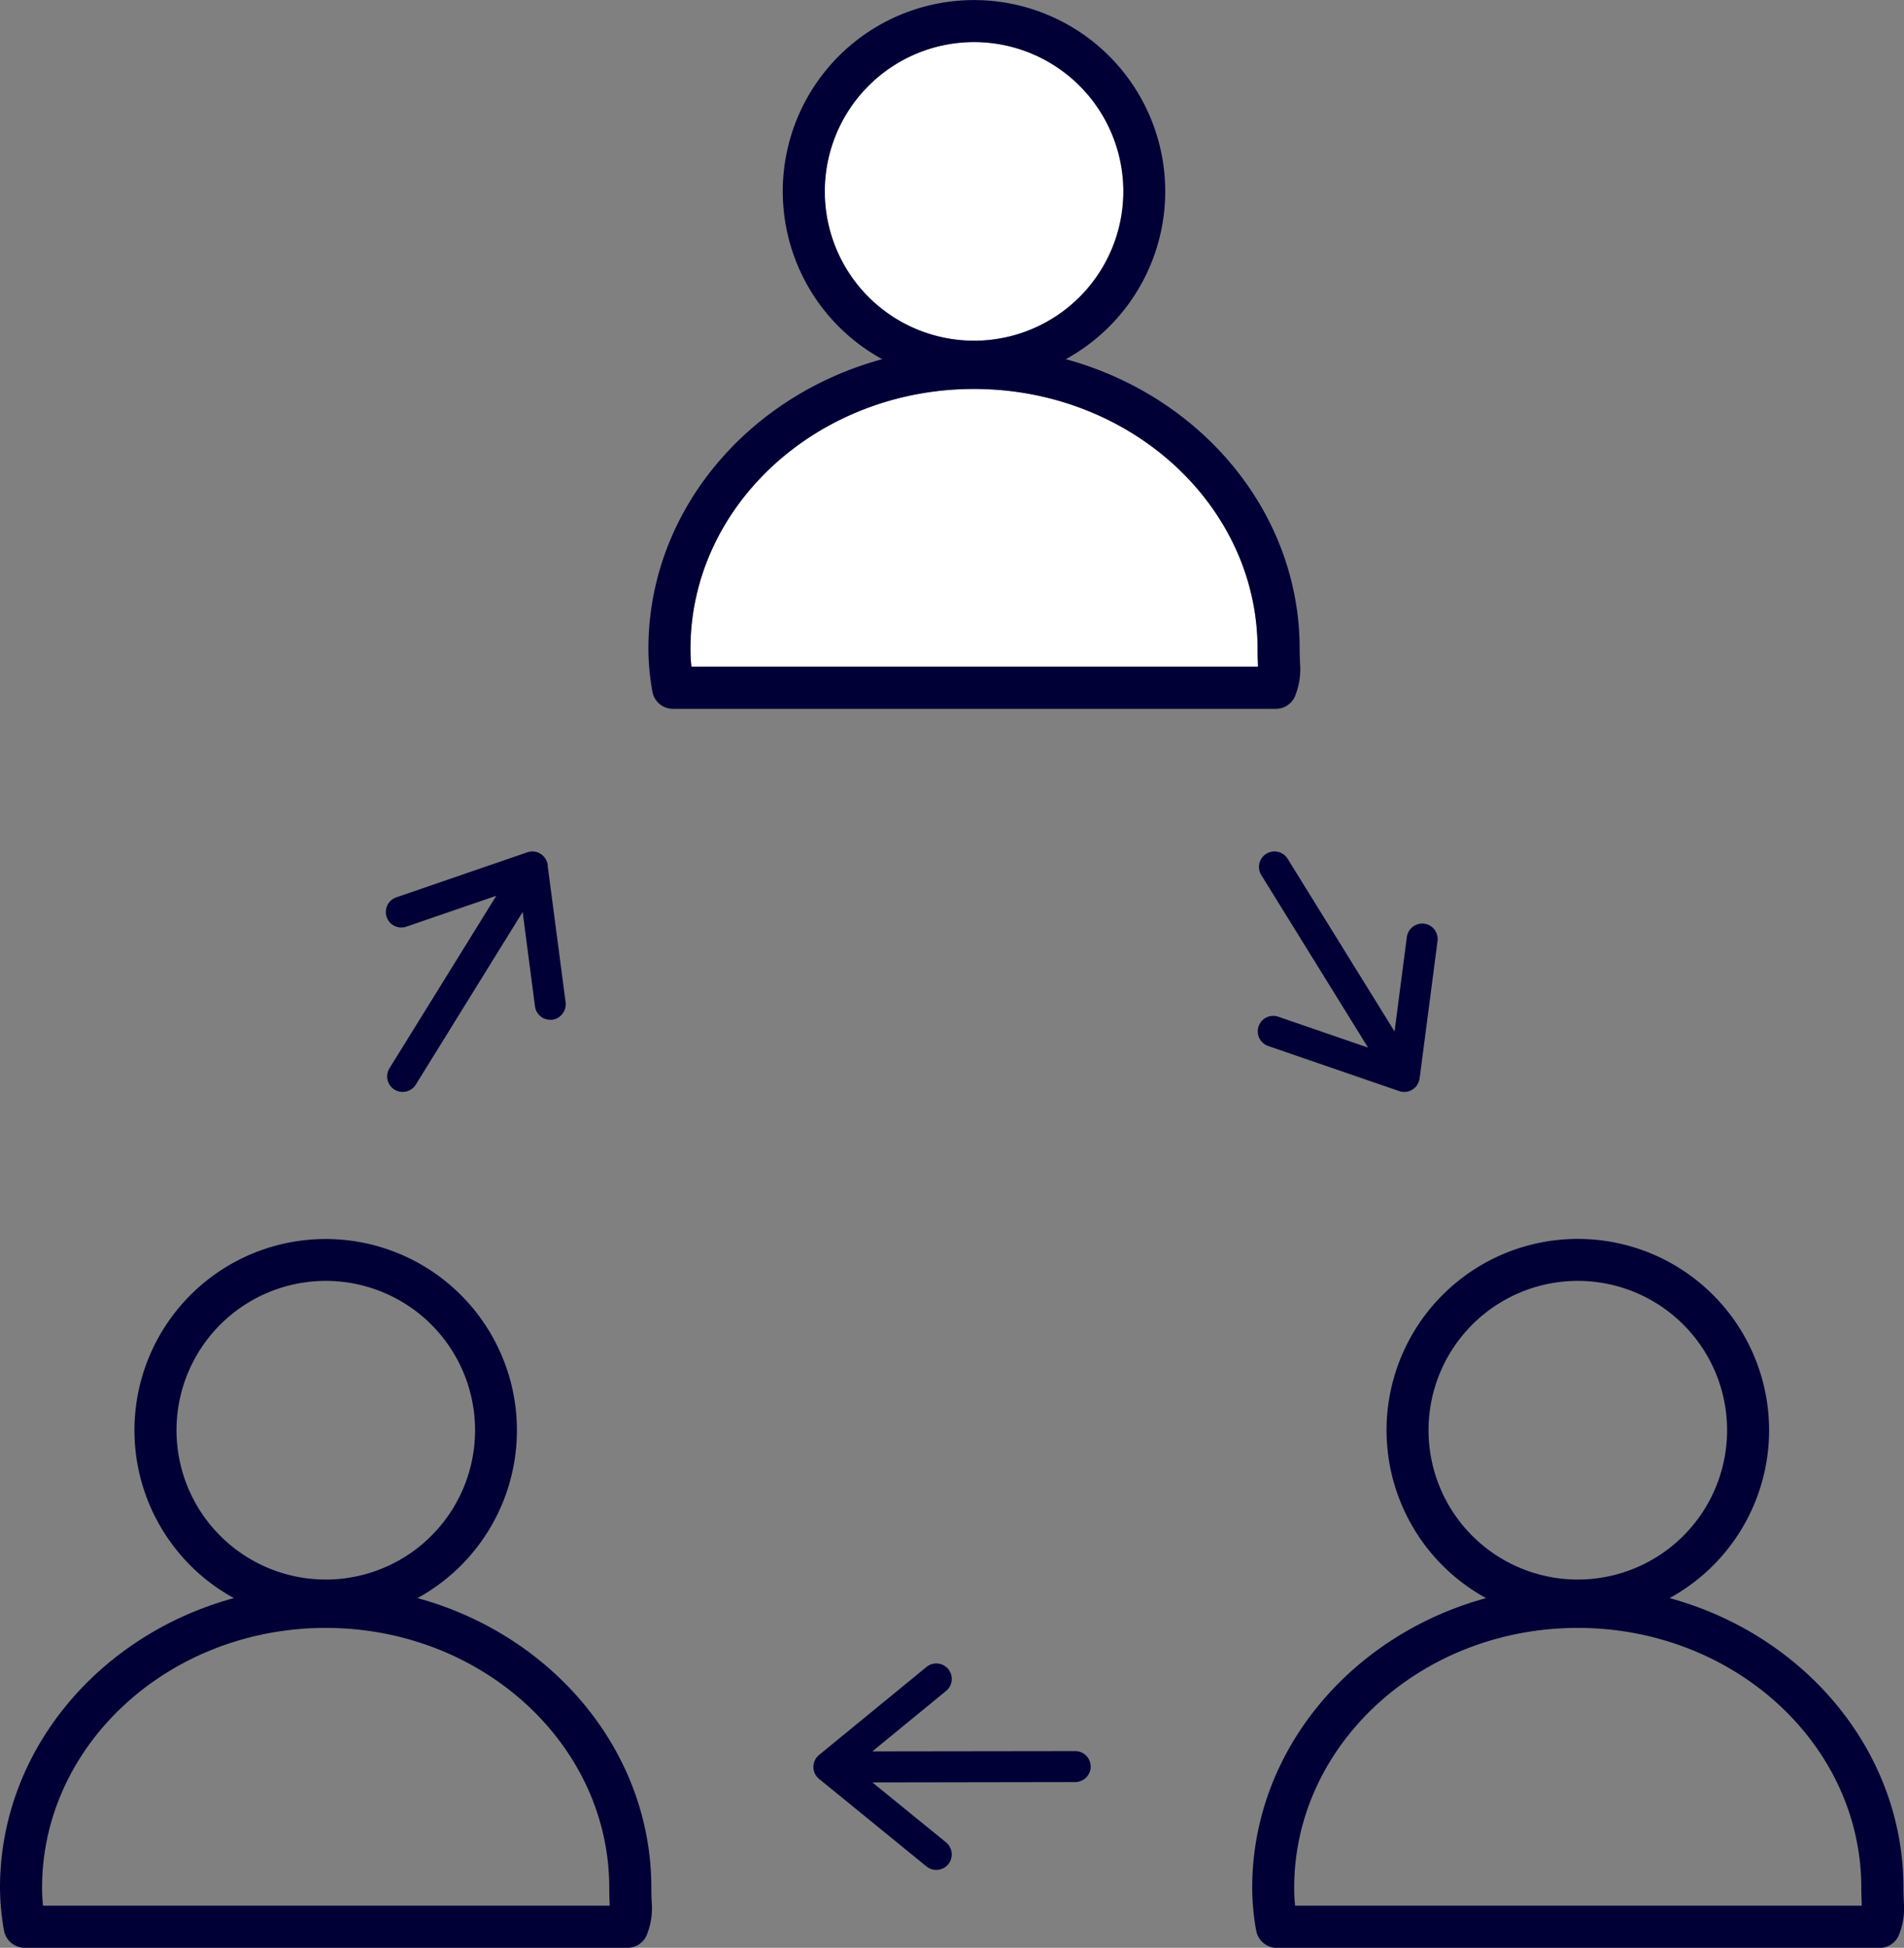
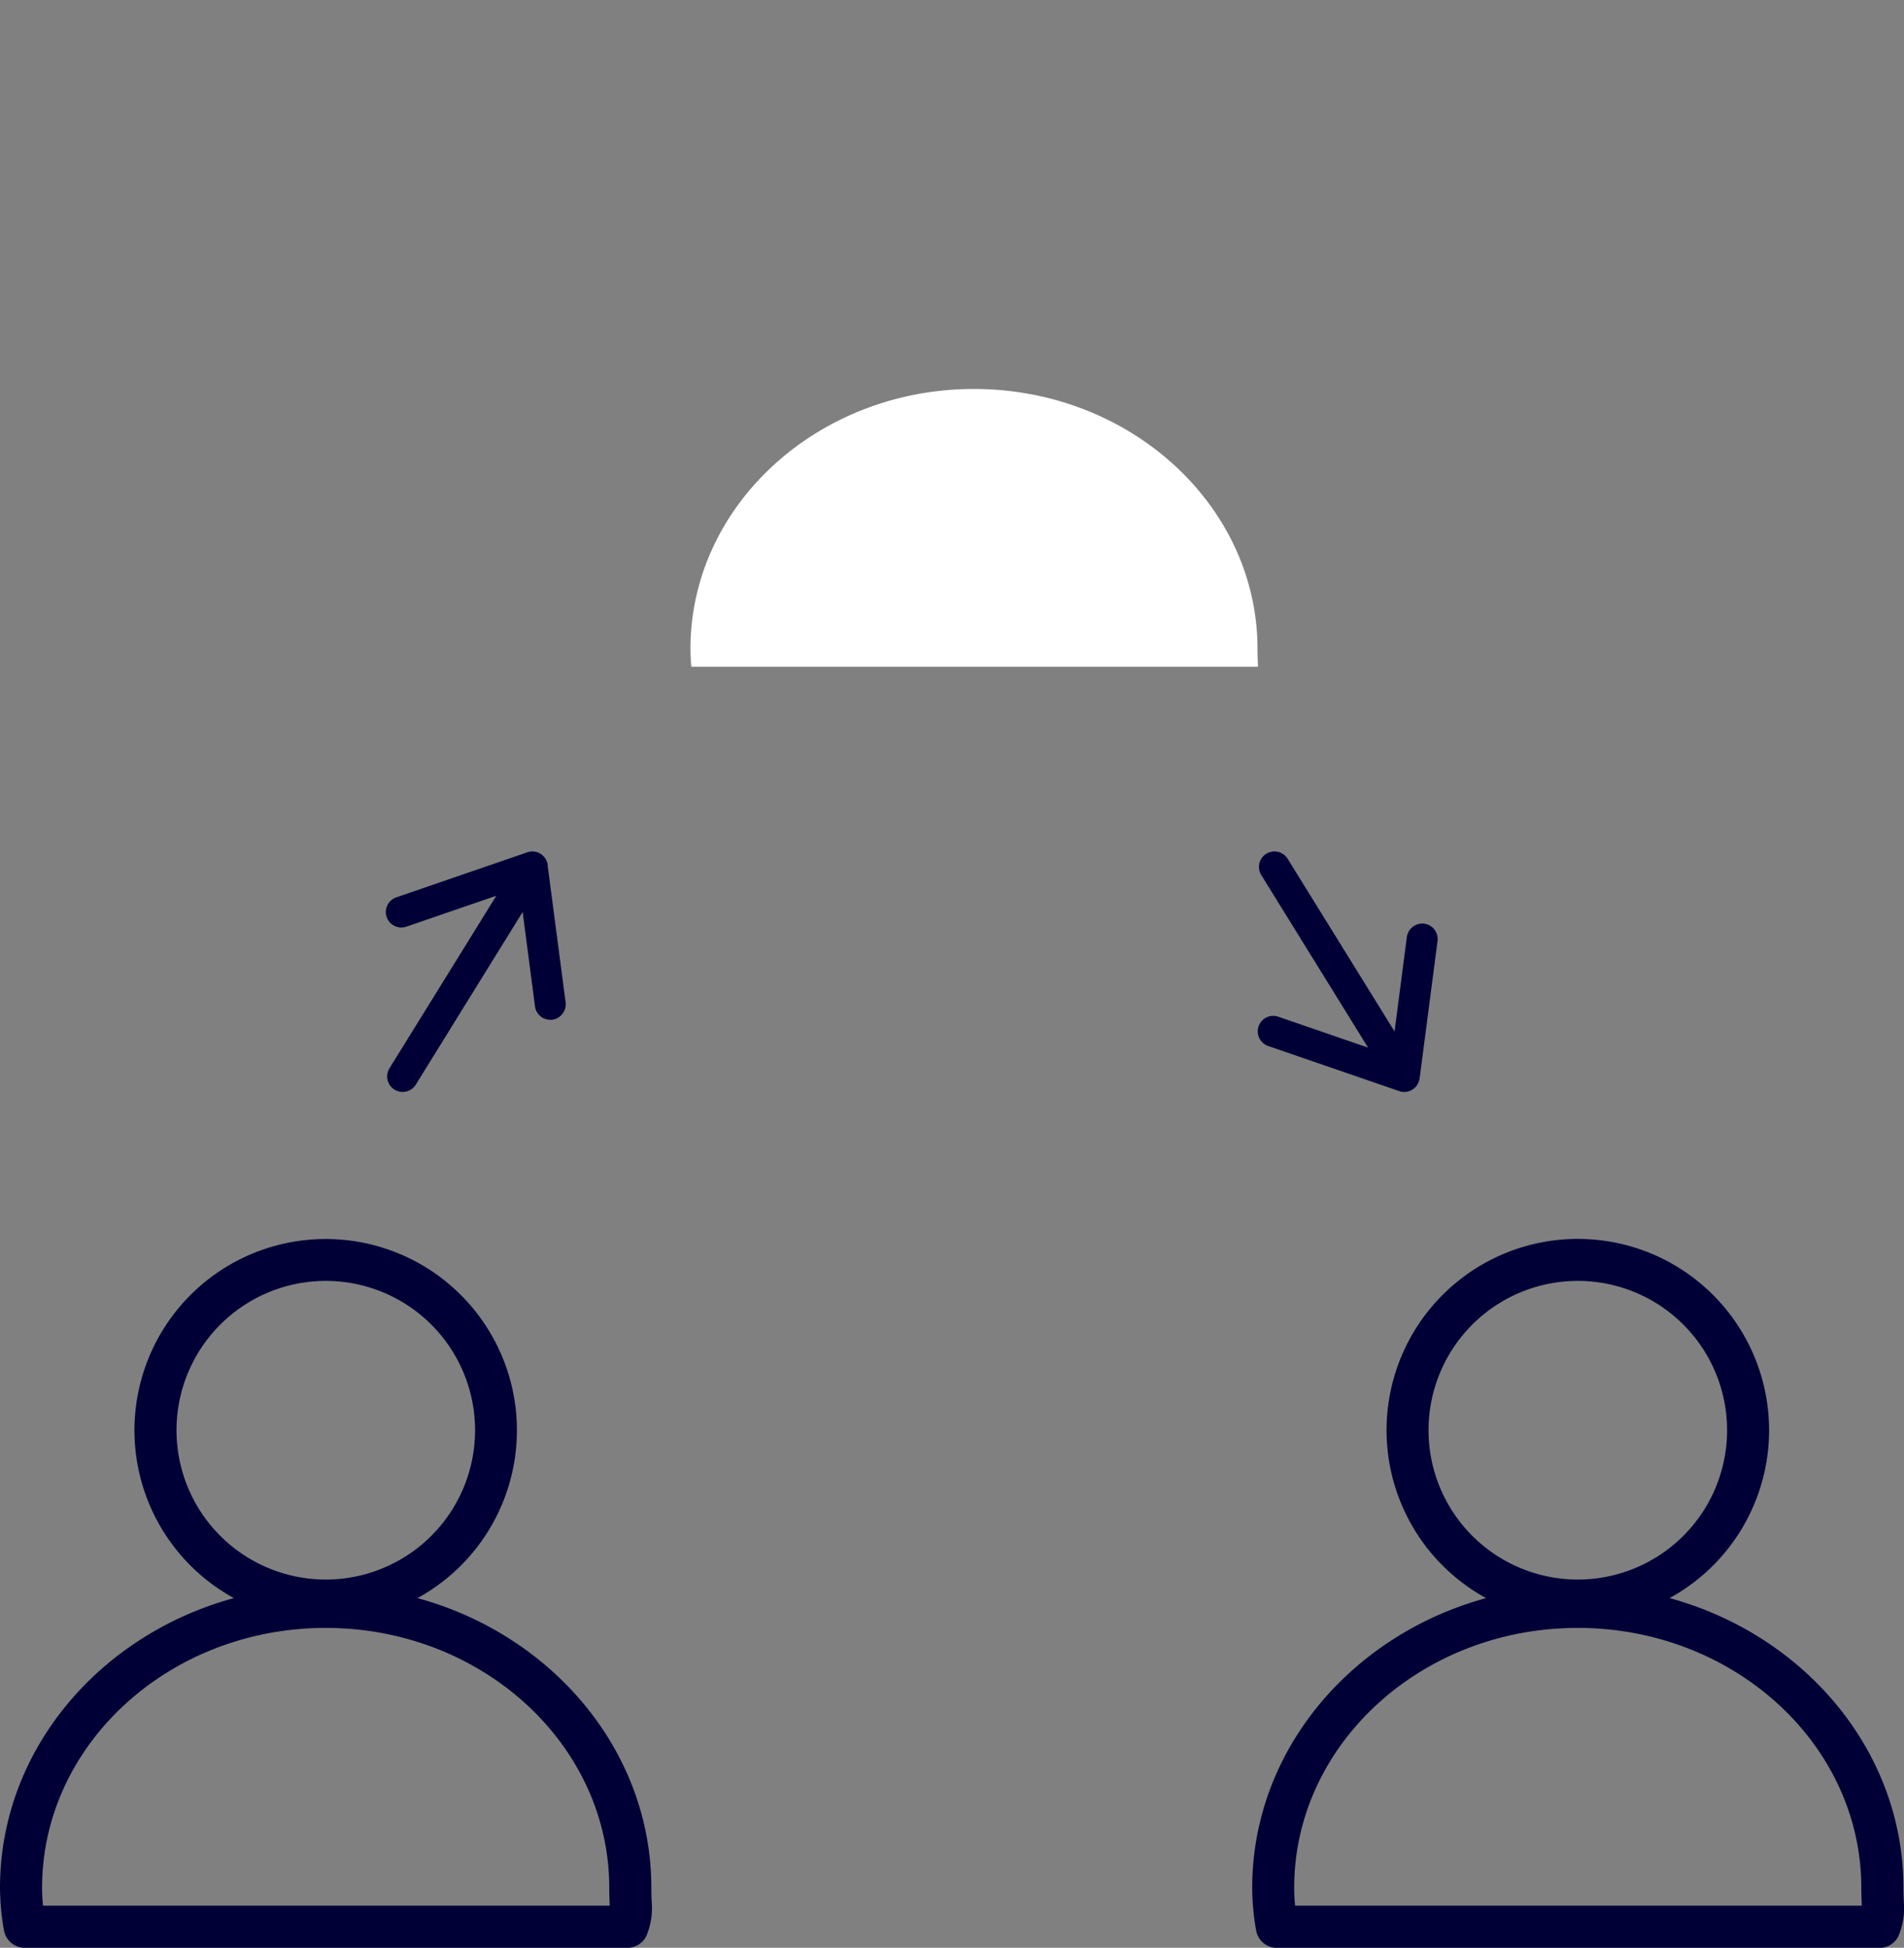
<svg xmlns="http://www.w3.org/2000/svg" width="109.692" height="112.18" viewBox="0 0 109.692 112.18">
  <rect x="0" y="0" width="109.692" height="112.18" fill="#808080" stroke="none" />
  <defs>
    <clipPath id="a">
      <rect width="109.692" height="112.18" fill="#fff" />
    </clipPath>
  </defs>
  <g clip-path="url(#a)">
-     <path d="M115.232,13.593A8.6,8.6,0,1,1,106.633,5a8.609,8.609,0,0,1,8.6,8.593" transform="translate(-50.522 -2.577)" fill="#fff" />
    <path d="M114.772,62.219H82.123a9.635,9.635,0,0,1-.053-1.032C82.07,52.933,89.4,46.22,98.4,46.22s16.339,6.713,16.339,14.967c0,.407.015.688.024.916,0,.044,0,.082,0,.116" transform="translate(-42.292 -23.818)" fill="#fff" />
    <path d="M186.379,185.394c0-.2-.019-.451-.019-.8,0-7.886-5.7-14.565-13.474-16.688a11.019,11.019,0,1,0-10.571,0c-7.779,2.123-13.474,8.8-13.474,16.688a14.19,14.19,0,0,0,.228,2.457,1.211,1.211,0,0,0,1.192,1h34.723a1.2,1.2,0,0,0,1.149-.834,4.058,4.058,0,0,0,.247-1.818M159,158.237a8.6,8.6,0,1,1,8.593,8.6,8.6,8.6,0,0,1-8.593-8.6m-7.687,27.385a9.635,9.635,0,0,1-.053-1.032c0-8.254,7.328-14.967,16.334-14.967s16.339,6.713,16.339,14.967c0,.407.015.688.024.916,0,.044,0,.082,0,.116Z" transform="translate(-76.7 -75.865)" fill="#000037" />
    <path d="M37.544,185.394c-.01-.2-.019-.451-.019-.8,0-7.886-5.7-14.565-13.474-16.688a11.017,11.017,0,1,0-10.576,0C5.7,170.024,0,176.7,0,184.589a14.688,14.688,0,0,0,.228,2.457,1.216,1.216,0,0,0,1.2,1H36.148a1.2,1.2,0,0,0,1.149-.834,4.058,4.058,0,0,0,.247-1.818M10.169,158.237a8.6,8.6,0,1,1,8.593,8.6,8.6,8.6,0,0,1-8.593-8.6M2.477,185.622c-.034-.359-.053-.708-.053-1.032,0-8.254,7.333-14.967,16.339-14.967S35.1,176.335,35.1,184.589c0,.407.015.688.024.916,0,.044,0,.082,0,.116Z" transform="translate(0 -75.865)" fill="#000037" />
-     <path d="M114.609,38.174c0-.2-.019-.451-.019-.8,0-7.886-5.69-14.565-13.474-16.688a11.017,11.017,0,1,0-10.576,0C82.76,22.8,77.07,29.483,77.07,37.369a14.189,14.189,0,0,0,.228,2.457,1.208,1.208,0,0,0,1.192,1h34.723a1.2,1.2,0,0,0,1.149-.834,4.058,4.058,0,0,0,.247-1.818M95.827,2.423a8.6,8.6,0,1,1-8.593,8.593,8.605,8.605,0,0,1,8.593-8.593M79.547,38.4a9.635,9.635,0,0,1-.053-1.032c0-8.254,7.328-14.967,16.334-14.967s16.339,6.713,16.339,14.967c0,.407.015.688.024.916,0,.044,0,.082,0,.116Z" transform="translate(-39.715)" fill="#000037" />
-     <path d="M112.66,203.617a.9.9,0,0,1-.892.892l-11.691.019,4.251,3.456a.9.9,0,0,1,.126,1.255.894.894,0,0,1-1.255.131l-6.126-4.992a.385.385,0,0,1-.087-.073.208.208,0,0,1-.048-.044.418.418,0,0,1-.078-.087c-.015-.024-.029-.044-.044-.068a.309.309,0,0,1-.048-.087c-.01-.019-.019-.039-.029-.063a.385.385,0,0,1-.029-.107.087.087,0,0,1-.01-.048.6.6,0,0,1-.019-.16.614.614,0,0,1,.019-.165.459.459,0,0,1,.039-.145.228.228,0,0,1,.029-.073,1.043,1.043,0,0,1,.068-.126.868.868,0,0,1,.107-.121.388.388,0,0,1,.063-.063l6.18-5.06a.892.892,0,1,1,1.129,1.381l-4.236,3.47,11.686-.015h0a.893.893,0,0,1,.892.892" transform="translate(-49.821 -101.872)" fill="#000037" />
    <path d="M55.452,110.874a.934.934,0,0,1-.116,0,.888.888,0,0,1-.882-.775l-.712-5.433-6.155,9.941a.892.892,0,0,1-1.517-.94l6.155-9.936-5.181,1.779a.892.892,0,1,1-.582-1.687l7.513-2.583a.688.688,0,0,1,.107-.034.87.87,0,0,1,.688.107.744.744,0,0,1,.155.121.927.927,0,0,1,.068.073.693.693,0,0,1,.053.073.874.874,0,0,1,.121.276.572.572,0,0,1,.019.1l0,.053,1.032,7.862a.9.9,0,0,1-.771,1" transform="translate(-23.632 -52.14)" fill="#000037" />
-     <path d="M62.707,101.24a.687.687,0,0,0-.107.034l.034-.015a.4.4,0,0,1,.073-.019" transform="translate(-32.259 -52.171)" fill="#000037" />
    <path d="M65.084,102.73a.541.541,0,0,0-.024-.15.572.572,0,0,1,.019.1Z" transform="translate(-33.526 -52.861)" fill="#000037" />
    <path d="M159.852,106.343l-1.032,7.91v0a1.023,1.023,0,0,1-.058.208.968.968,0,0,1-.048.1.513.513,0,0,1-.058.1.892.892,0,0,1-.252.233.88.88,0,0,1-.47.136.866.866,0,0,1-.33-.063l-7.508-2.583a.892.892,0,1,1,.582-1.687l5.172,1.779-6.151-9.936a.892.892,0,0,1,1.517-.94l6.16,9.946.708-5.438a.9.9,0,0,1,1-.771.888.888,0,0,1,.766,1" transform="translate(-77.034 -52.14)" fill="#000037" />
  </g>
</svg>